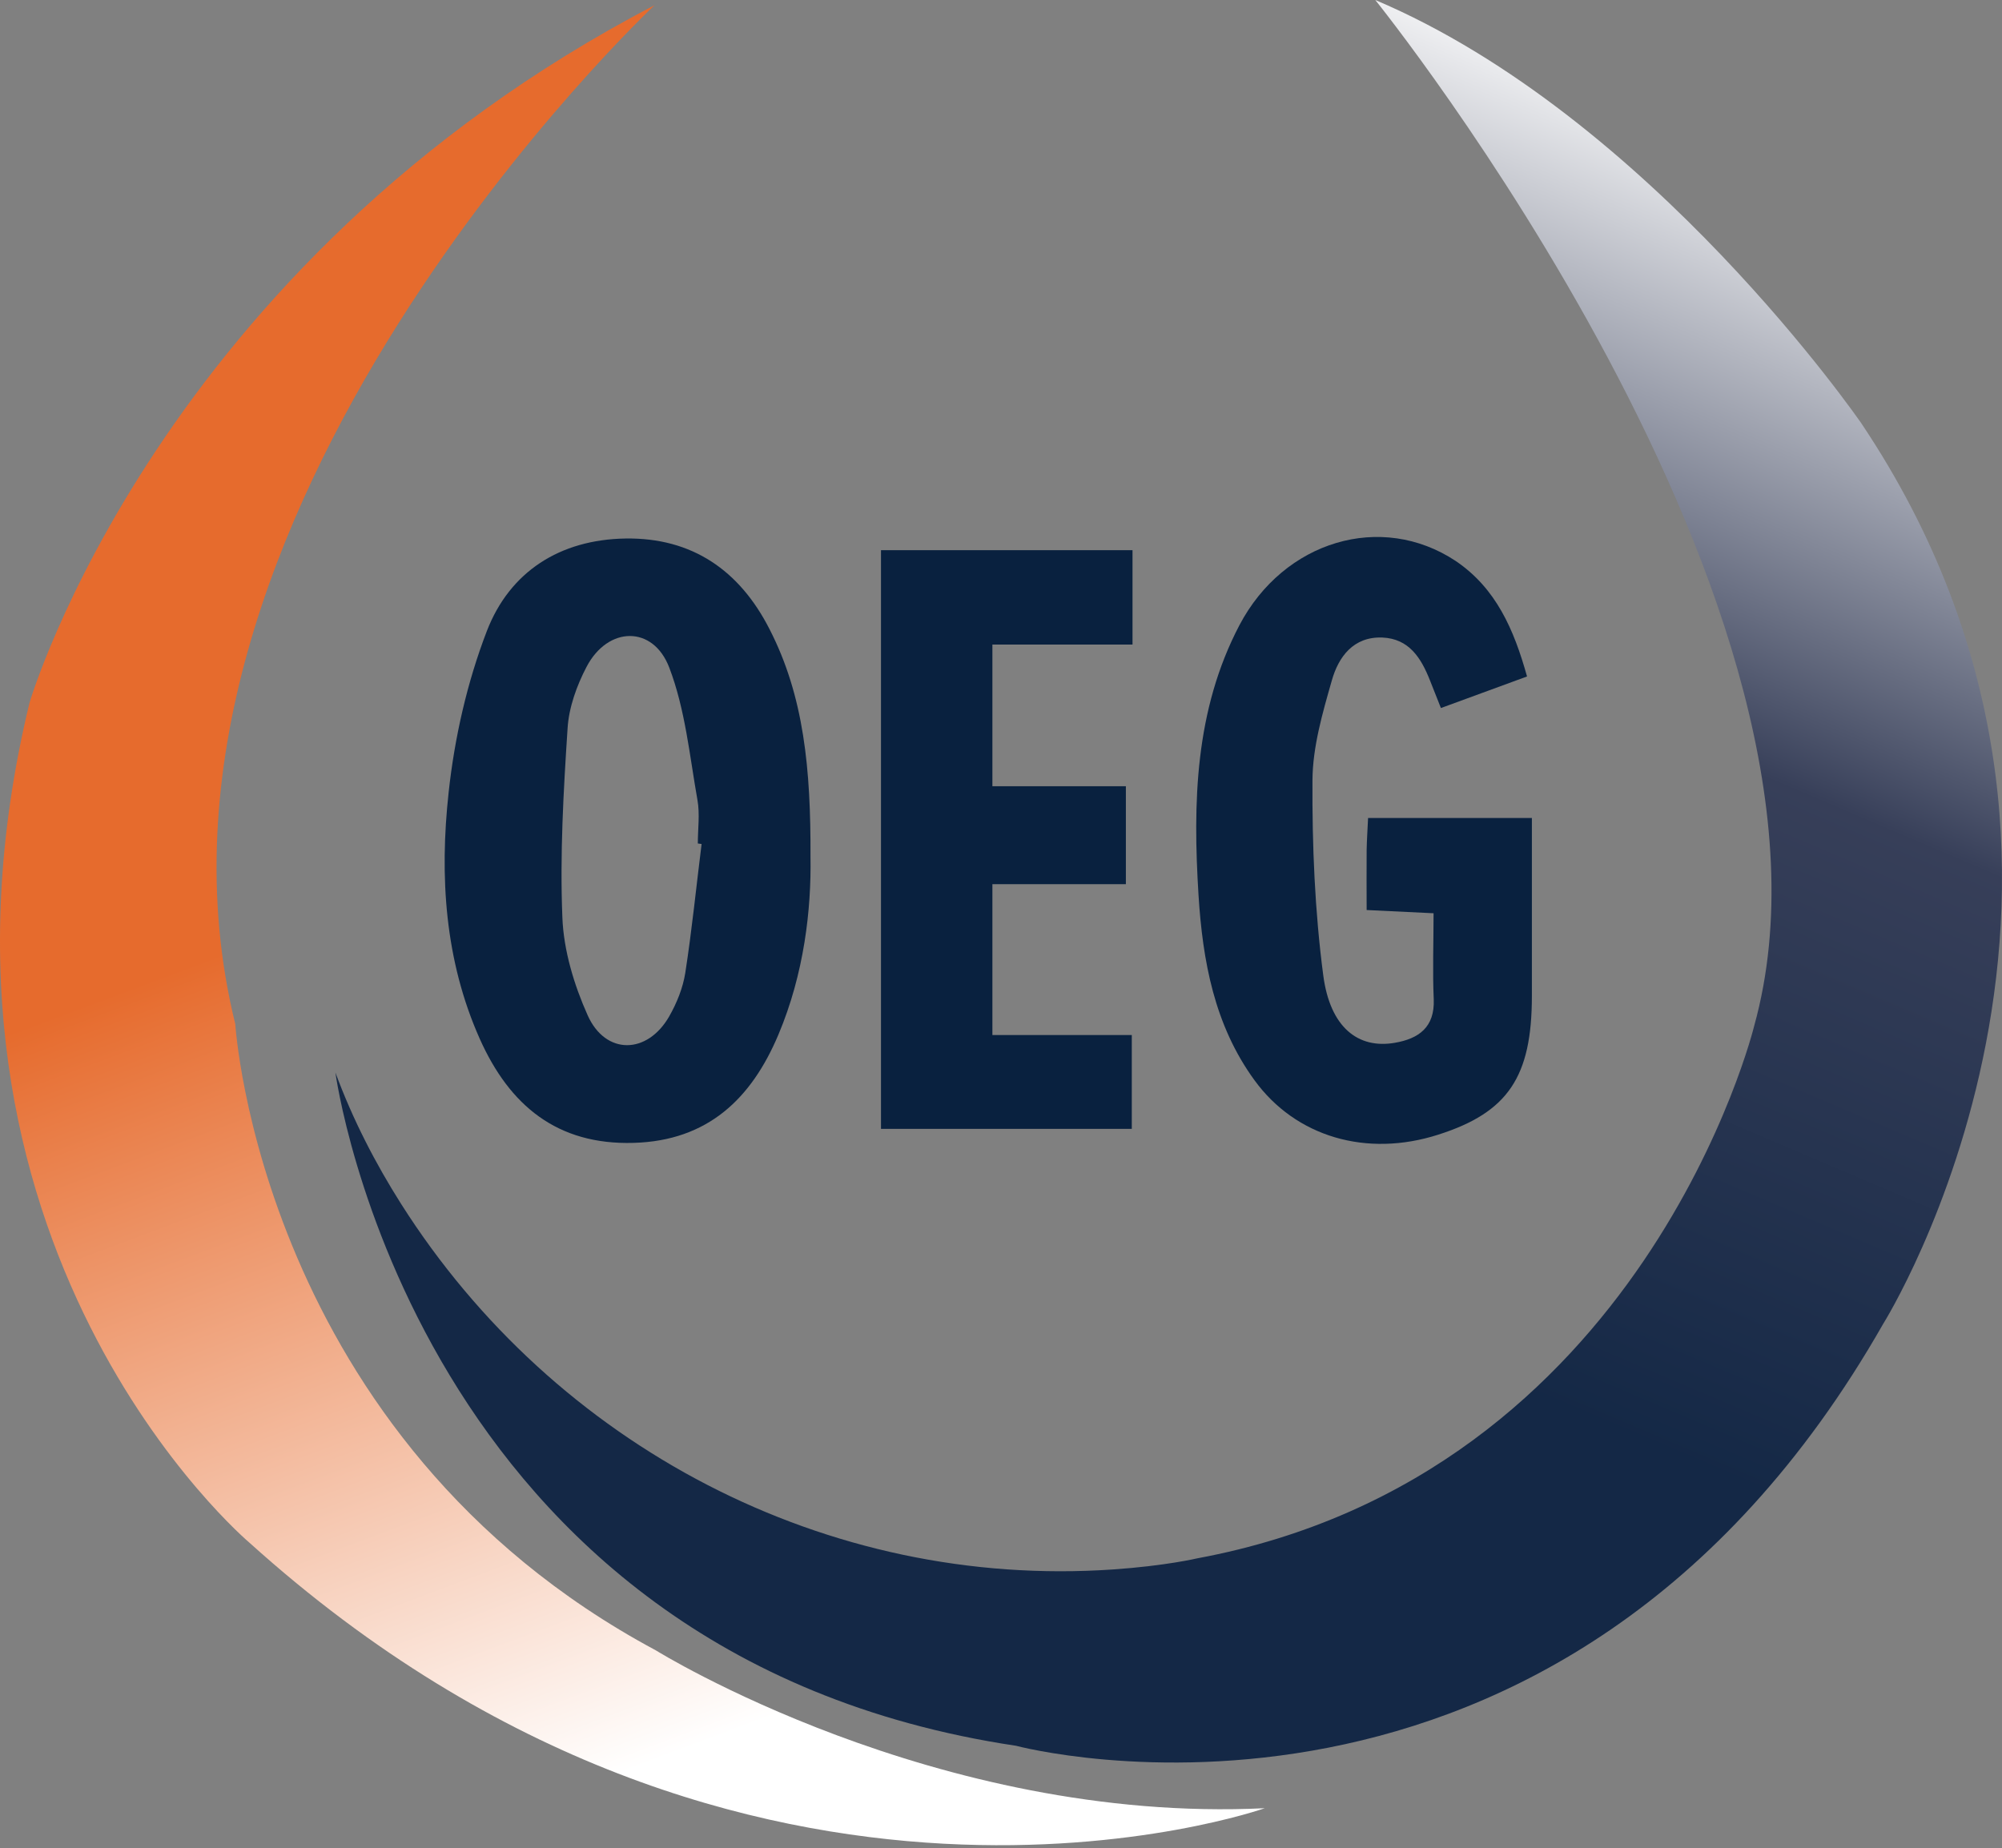
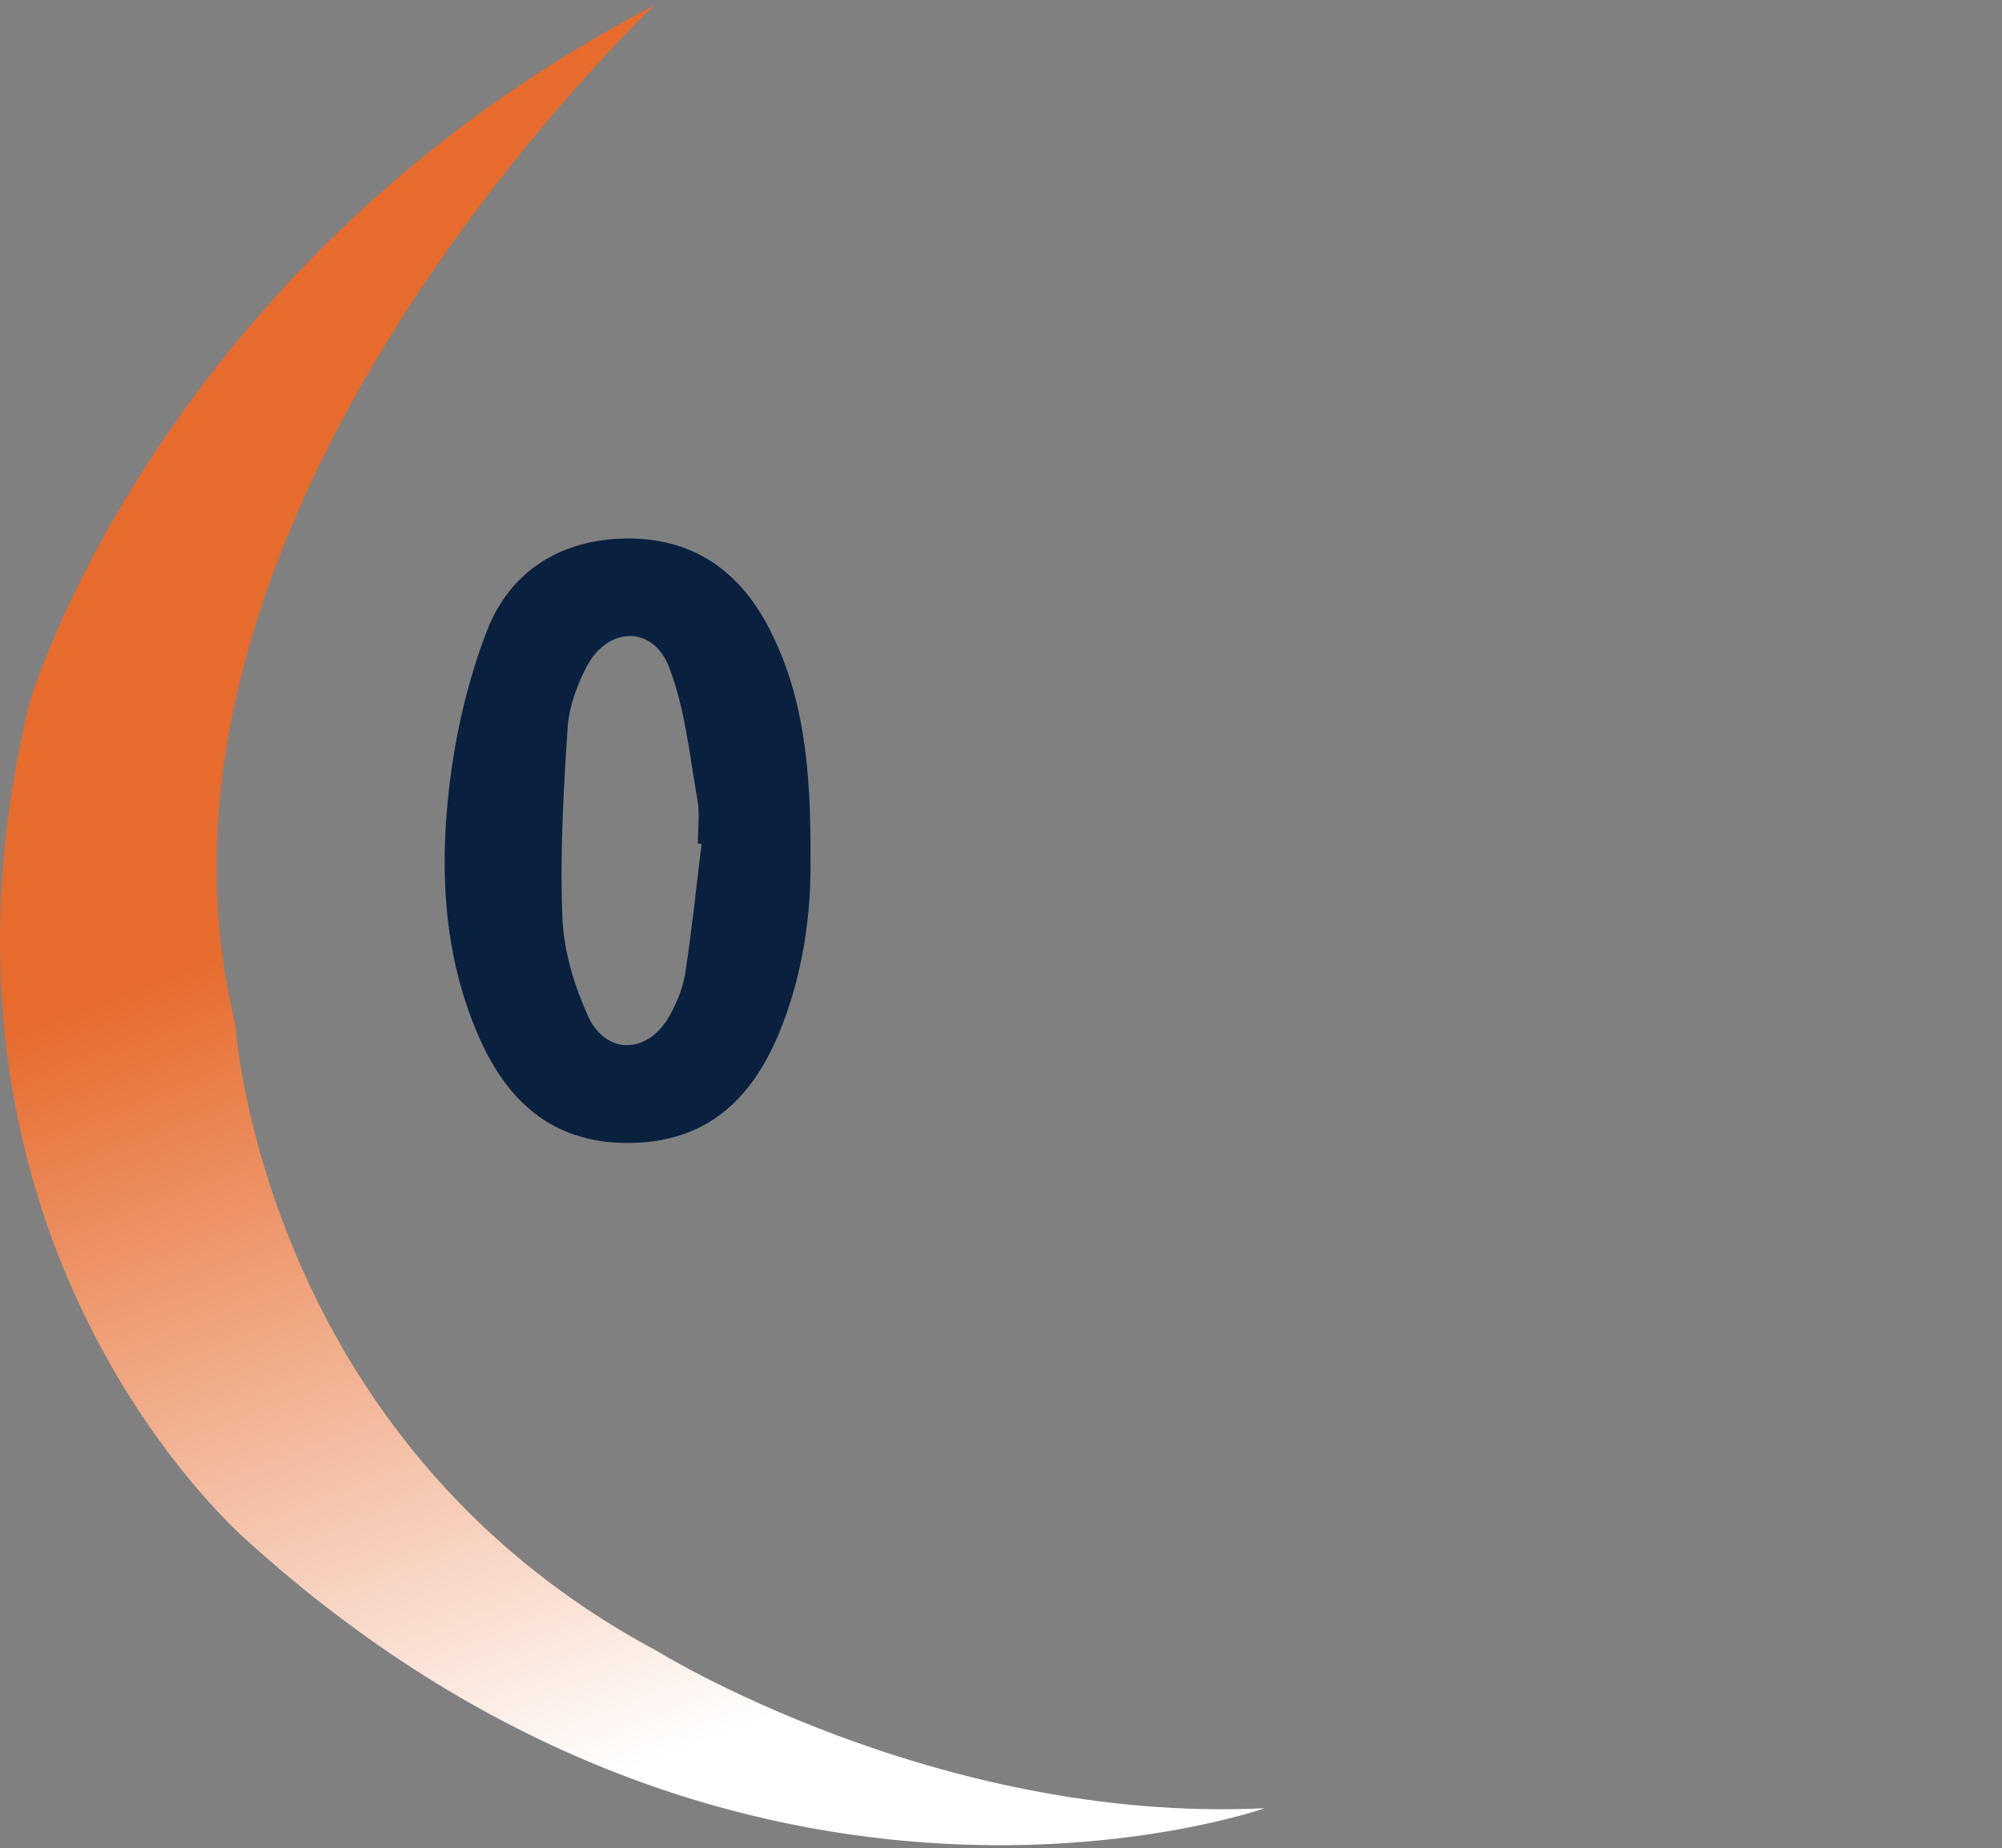
<svg xmlns="http://www.w3.org/2000/svg" width="326" height="301" viewBox="0 0 326 301" fill="none">
  <rect x="0" y="0" width="326" height="301" fill="#808080" stroke="none" />
-   <path d="M223.945 0C223.945 0 304.344 99.71 285.647 167.079C285.647 167.079 267.826 240.261 194.964 253.788C194.964 253.788 189.793 255.015 181.234 255.599C134.636 258.813 90.317 235.499 65.31 196.06C61.161 189.515 57.451 182.358 54.617 174.674C54.617 174.674 67.296 269.622 165.458 284.317C165.458 284.317 253.978 308.039 306.652 215.604C306.652 215.604 352.49 142.597 303.059 68.888C303.059 68.917 268.79 18.989 223.945 0Z" fill="url(#paint0_linear_1650_557)" />
  <path d="M106.59 0.847C106.59 0.847 17.894 84.08 38.315 166.787C38.315 166.787 42.405 234.273 106.795 268.775C106.795 268.775 152.311 297.084 205.949 294.484C205.949 294.484 121.606 324.312 40.623 251.246C40.623 251.246 -16.637 202.984 4.806 114.463C4.806 114.434 25.695 42.975 106.59 0.847Z" fill="url(#paint1_linear_1650_557)" />
  <path d="M131.978 139.558C132.124 148.059 130.956 158.547 126.749 168.51C122.367 178.91 115.268 185.775 103.202 186.126C90.698 186.506 82.956 179.991 78.136 169.211C72.41 156.386 71.562 142.684 73.052 129.07C74.016 120.159 76.061 111.132 79.275 102.777C83.015 93.077 91.195 87.877 101.829 87.702C112.726 87.527 120.439 92.931 125.288 102.426C130.927 113.382 132.037 125.272 131.978 139.558ZM114.245 137.454C114.041 137.425 113.836 137.396 113.632 137.367C113.632 135 113.982 132.576 113.573 130.297C112.288 123.052 111.587 115.543 108.986 108.736C106.357 101.813 98.995 101.959 95.519 108.59C93.912 111.658 92.626 115.222 92.422 118.64C91.75 128.895 91.165 139.178 91.575 149.403C91.779 154.779 93.473 160.388 95.694 165.354C98.615 171.869 105.422 171.752 108.986 165.501C110.213 163.339 111.207 160.885 111.587 158.46C112.667 151.507 113.369 144.466 114.245 137.454Z" fill="#09213F" />
-   <path d="M248.658 110.168C243.926 111.892 239.427 113.557 234.635 115.31C233.934 113.557 233.408 112.184 232.853 110.811C231.422 107.188 229.464 104.004 225.082 103.828C220.379 103.653 217.954 106.984 216.873 110.811C215.354 116.128 213.747 121.649 213.718 127.083C213.659 137.659 214.097 148.351 215.471 158.81C216.581 167.341 221.167 170.876 227.156 169.824C231.013 169.152 233.642 167.312 233.467 162.754C233.262 158.226 233.438 153.698 233.438 148.731C229.698 148.556 226.426 148.381 222.541 148.205C222.541 144.787 222.511 141.632 222.541 138.448C222.57 136.812 222.687 135.146 222.774 133.218C231.714 133.218 240.274 133.218 249.447 133.218C249.447 143.005 249.447 152.588 249.447 162.199C249.447 175.375 245.562 181.159 234.226 184.782C222.511 188.551 210.972 185.133 204.281 175.93C197.737 166.961 195.838 156.473 195.166 145.81C194.231 130.735 194.553 115.689 201.827 101.813C209.073 88.052 224.936 83.349 237.031 91.354C243.604 95.794 246.526 102.514 248.658 110.168Z" fill="#09213F" />
-   <path d="M143.457 89.601C157.188 89.601 170.627 89.601 184.416 89.601C184.416 94.655 184.416 99.475 184.416 104.968C176.908 104.968 169.4 104.968 161.599 104.968C161.599 112.972 161.599 120.276 161.599 128.047C168.874 128.047 175.914 128.047 183.335 128.047C183.335 133.423 183.335 138.418 183.335 143.998C176.265 143.998 169.078 143.998 161.599 143.998C161.599 152.441 161.599 160.3 161.599 168.568C169.108 168.568 176.499 168.568 184.299 168.568C184.299 173.768 184.299 178.559 184.299 183.847C170.919 183.847 157.334 183.847 143.457 183.847C143.457 152.646 143.457 121.445 143.457 89.601Z" fill="#09213F" />
  <defs>
    <linearGradient id="paint0_linear_1650_557" x1="155.694" y1="254.899" x2="261.388" y2="6.862" gradientUnits="userSpaceOnUse">
      <stop offset="0.229" stop-color="#142846" />
      <stop offset="0.629" stop-color="#373F59" />
      <stop offset="1" stop-color="white" />
    </linearGradient>
    <linearGradient id="paint1_linear_1650_557" x1="55.969" y1="97.123" x2="128.714" y2="291.156" gradientUnits="userSpaceOnUse">
      <stop offset="0.229" stop-color="#E66B2D" />
      <stop offset="0.943" stop-color="white" />
    </linearGradient>
  </defs>
</svg>